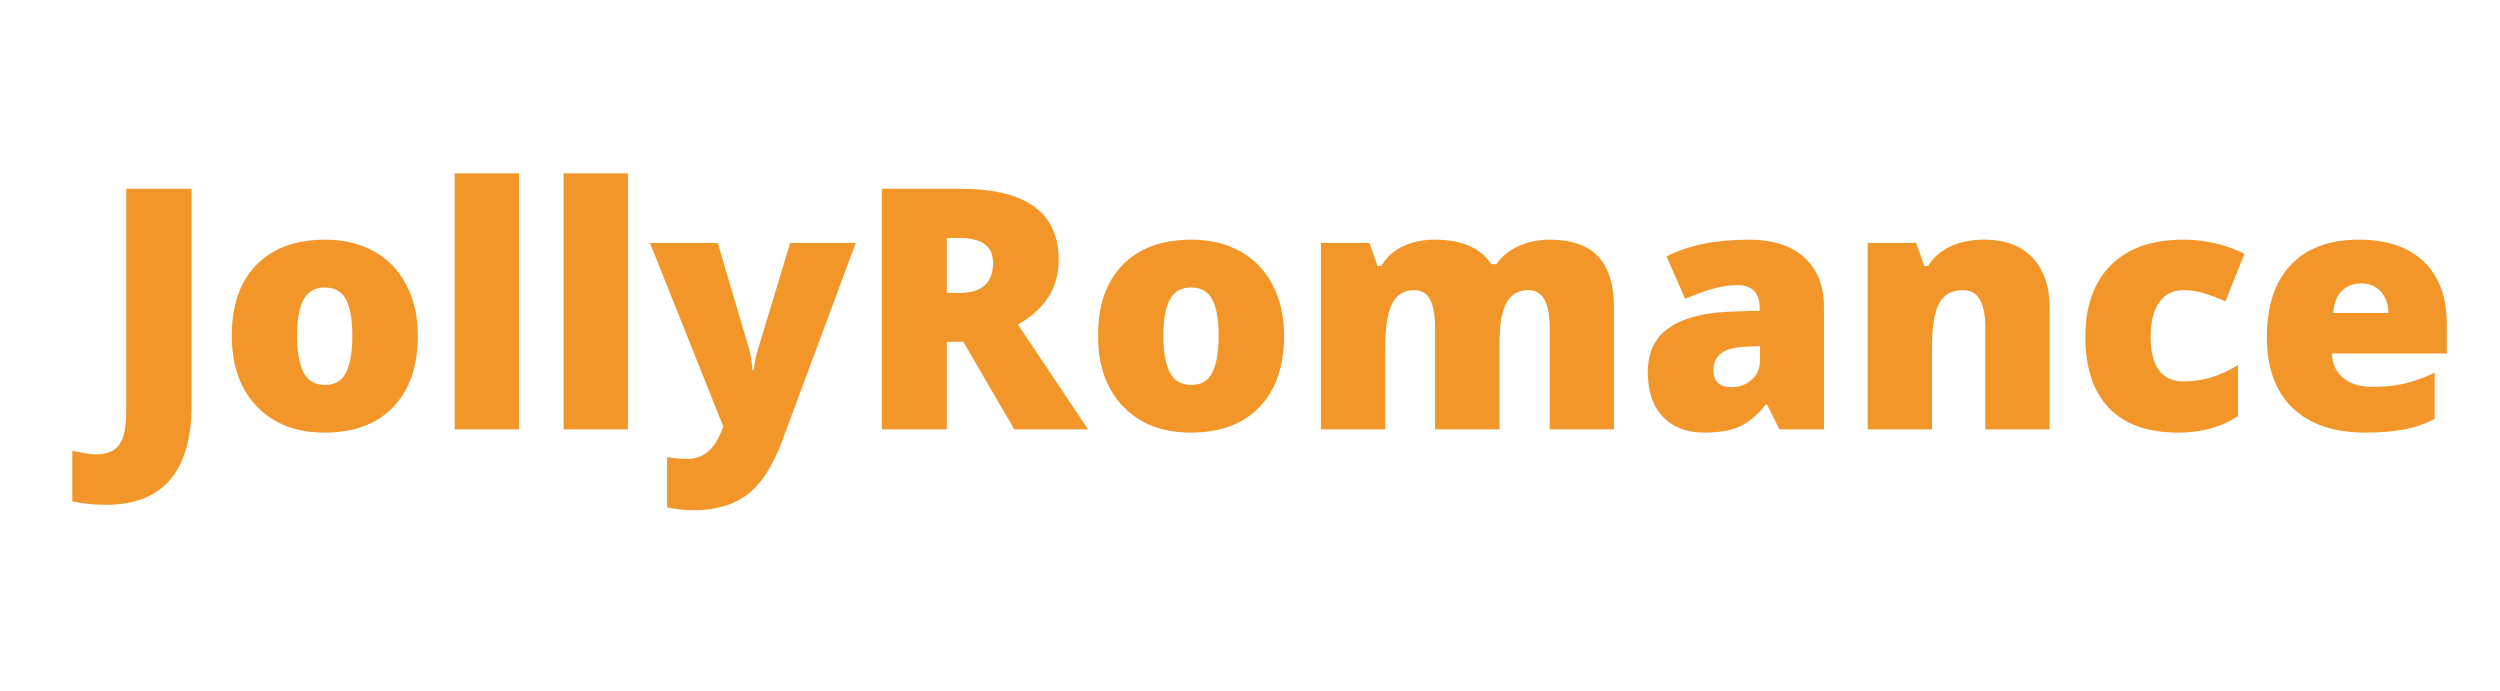
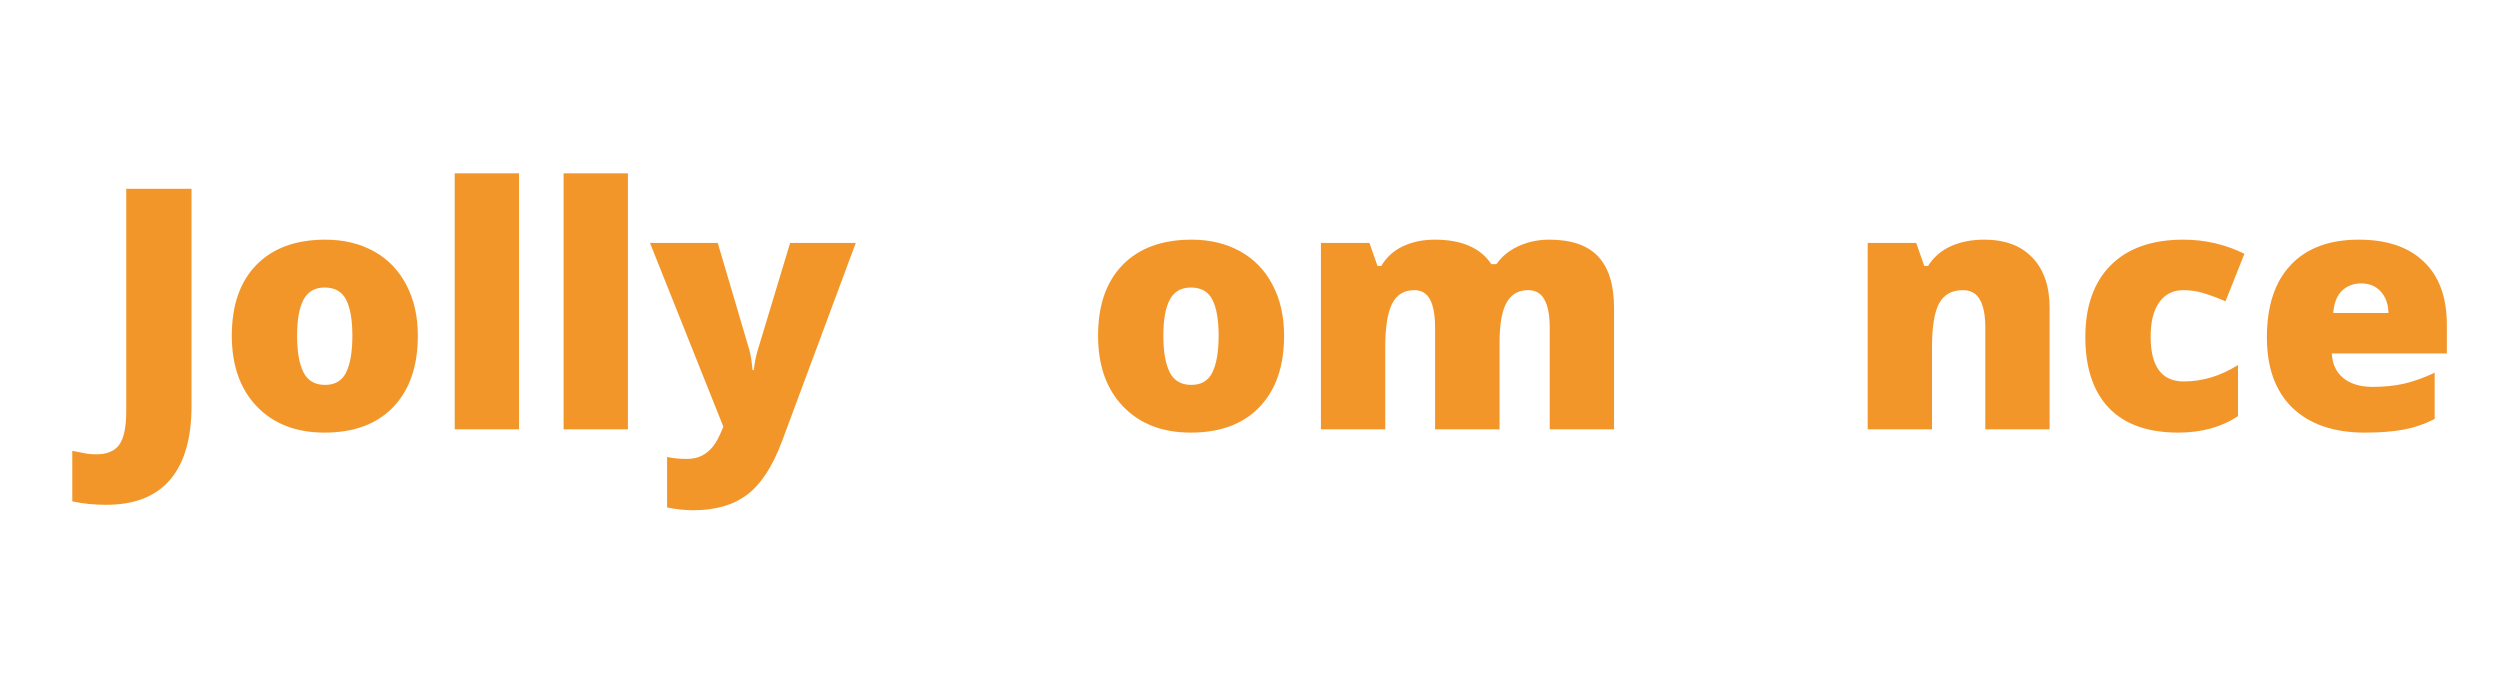
<svg xmlns="http://www.w3.org/2000/svg" width="246" height="68" viewBox="0 0 246 68" fill="none">
  <g clip-path="url(#clip0_36_17407)">
    <path d="M10.431 49.673C9.265 49.673 8.159 49.56 7.113 49.334V44.364C7.458 44.429 7.825 44.499 8.213 44.575C8.602 44.661 9.023 44.704 9.476 44.704C10.533 44.704 11.289 44.386 11.742 43.749C12.195 43.113 12.422 42.023 12.422 40.48V18.58H18.848V39.929C18.848 43.134 18.146 45.557 16.743 47.197C15.341 48.848 13.236 49.673 10.431 49.673Z" fill="#F39629" />
    <path d="M41.116 33.034C41.116 36.034 40.306 38.376 38.688 40.059C37.08 41.732 34.825 42.568 31.922 42.568C29.138 42.568 26.921 41.71 25.27 39.994C23.629 38.279 22.809 35.959 22.809 33.034C22.809 30.045 23.613 27.725 25.221 26.074C26.84 24.413 29.106 23.582 32.019 23.582C33.821 23.582 35.413 23.965 36.794 24.731C38.175 25.497 39.238 26.598 39.983 28.033C40.738 29.457 41.116 31.124 41.116 33.034ZM29.235 33.034C29.235 34.61 29.445 35.813 29.866 36.644C30.287 37.464 30.994 37.874 31.987 37.874C32.969 37.874 33.659 37.464 34.059 36.644C34.469 35.813 34.673 34.61 34.673 33.034C34.673 31.47 34.469 30.288 34.059 29.489C33.648 28.691 32.947 28.292 31.954 28.292C30.983 28.292 30.287 28.691 29.866 29.489C29.445 30.277 29.235 31.459 29.235 33.034Z" fill="#F39629" />
    <path d="M51.073 42.244H44.745V17.059H51.073V42.244Z" fill="#F39629" />
    <path d="M61.787 42.244H55.458V17.059H61.787V42.244Z" fill="#F39629" />
    <path d="M63.958 23.905H70.627L73.734 34.426C73.885 34.977 73.988 35.64 74.042 36.417H74.171C74.258 35.672 74.387 35.02 74.56 34.459L77.749 23.905H84.207L76.955 43.409C76.027 45.891 74.883 47.645 73.524 48.67C72.175 49.695 70.411 50.208 68.231 50.208C67.389 50.208 66.526 50.116 65.641 49.932V44.963C66.213 45.093 66.866 45.157 67.6 45.157C68.161 45.157 68.652 45.05 69.073 44.834C69.493 44.618 69.861 44.31 70.174 43.911C70.487 43.523 70.821 42.881 71.177 41.985L63.958 23.905Z" fill="#F39629" />
-     <path d="M93.17 33.633V42.244H86.776V18.58H94.529C100.961 18.58 104.176 20.911 104.176 25.572C104.176 28.313 102.838 30.434 100.162 31.933L107.058 42.244H99.806L94.788 33.633H93.17ZM93.17 28.826H94.368C96.601 28.826 97.718 27.838 97.718 25.864C97.718 24.234 96.623 23.42 94.432 23.42H93.17V28.826Z" fill="#F39629" />
    <path d="M126.355 33.034C126.355 36.034 125.546 38.376 123.927 40.059C122.319 41.732 120.064 42.568 117.161 42.568C114.377 42.568 112.16 41.71 110.509 39.994C108.869 38.279 108.049 35.959 108.049 33.034C108.049 30.045 108.853 27.725 110.46 26.074C112.079 24.413 114.345 23.582 117.258 23.582C119.06 23.582 120.652 23.965 122.033 24.731C123.415 25.497 124.477 26.598 125.222 28.033C125.977 29.457 126.355 31.124 126.355 33.034ZM114.474 33.034C114.474 34.61 114.685 35.813 115.106 36.644C115.527 37.464 116.233 37.874 117.226 37.874C118.208 37.874 118.899 37.464 119.298 36.644C119.708 35.813 119.913 34.61 119.913 33.034C119.913 31.47 119.708 30.288 119.298 29.489C118.888 28.691 118.186 28.292 117.194 28.292C116.223 28.292 115.527 28.691 115.106 29.489C114.685 30.277 114.474 31.459 114.474 33.034Z" fill="#F39629" />
    <path d="M152.493 42.244V32.273C152.493 31.033 152.321 30.105 151.976 29.489C151.641 28.864 151.107 28.551 150.373 28.551C149.402 28.551 148.69 28.966 148.237 29.797C147.783 30.628 147.557 31.928 147.557 33.698V42.244H141.212V32.273C141.212 31.033 141.05 30.105 140.726 29.489C140.403 28.864 139.879 28.551 139.156 28.551C138.164 28.551 137.441 28.993 136.987 29.878C136.534 30.763 136.308 32.209 136.308 34.216V42.244H129.979V23.905H134.754L135.547 26.171H135.919C136.405 25.33 137.106 24.688 138.023 24.245C138.951 23.803 140.003 23.582 141.18 23.582C143.823 23.582 145.679 24.386 146.747 25.993H147.249C147.767 25.238 148.485 24.65 149.402 24.229C150.33 23.797 151.35 23.582 152.461 23.582C154.63 23.582 156.232 24.137 157.268 25.249C158.304 26.36 158.822 28.049 158.822 30.315V42.244H152.493Z" fill="#F39629" />
-     <path d="M175.092 42.244L173.878 39.816H173.749C172.896 40.874 172.028 41.597 171.143 41.985C170.258 42.374 169.114 42.568 167.711 42.568C165.985 42.568 164.625 42.05 163.633 41.014C162.64 39.978 162.144 38.521 162.144 36.644C162.144 34.691 162.823 33.239 164.183 32.29C165.543 31.329 167.512 30.79 170.091 30.671L173.15 30.574V30.315C173.15 28.804 172.405 28.049 170.916 28.049C169.578 28.049 167.879 28.502 165.818 29.409L163.989 25.233C166.125 24.132 168.823 23.582 172.082 23.582C174.434 23.582 176.252 24.164 177.536 25.33C178.831 26.495 179.479 28.125 179.479 30.218V42.244H175.092ZM170.398 38.1C171.164 38.1 171.817 37.858 172.357 37.372C172.907 36.886 173.182 36.255 173.182 35.478V34.054L171.726 34.119C169.643 34.194 168.602 34.96 168.602 36.417C168.602 37.539 169.201 38.1 170.398 38.1Z" fill="#F39629" />
    <path d="M195.354 42.244V32.241C195.354 31.022 195.176 30.105 194.82 29.489C194.475 28.864 193.914 28.551 193.137 28.551C192.068 28.551 191.297 28.977 190.822 29.829C190.347 30.682 190.11 32.144 190.11 34.216V42.244H183.781V23.905H188.556L189.349 26.171H189.721C190.261 25.308 191.006 24.661 191.955 24.229C192.915 23.797 194.016 23.582 195.257 23.582C197.286 23.582 198.861 24.17 199.983 25.346C201.116 26.522 201.683 28.178 201.683 30.315V42.244H195.354Z" fill="#F39629" />
    <path d="M214.344 42.568C211.344 42.568 209.067 41.759 207.513 40.14C205.97 38.521 205.198 36.196 205.198 33.164C205.198 30.121 206.035 27.763 207.707 26.09C209.38 24.418 211.759 23.582 214.845 23.582C216.971 23.582 218.973 24.046 220.85 24.974L218.989 29.651C218.223 29.317 217.516 29.052 216.869 28.858C216.221 28.653 215.547 28.551 214.845 28.551C213.82 28.551 213.027 28.95 212.466 29.748C211.905 30.547 211.624 31.675 211.624 33.131C211.624 36.066 212.709 37.534 214.878 37.534C216.734 37.534 218.514 36.994 220.219 35.915V40.949C218.59 42.028 216.631 42.568 214.344 42.568Z" fill="#F39629" />
    <path d="M232.708 42.568C229.656 42.568 227.281 41.759 225.588 40.14C223.904 38.511 223.062 36.196 223.062 33.196C223.062 30.099 223.845 27.725 225.409 26.074C226.974 24.413 229.208 23.582 232.109 23.582C234.872 23.582 237.004 24.305 238.505 25.75C240.014 27.186 240.77 29.258 240.77 31.966V34.782H229.455C229.5 35.807 229.871 36.611 230.574 37.194C231.285 37.777 232.251 38.068 233.471 38.068C234.582 38.068 235.601 37.966 236.529 37.761C237.469 37.545 238.483 37.183 239.572 36.676V41.224C238.58 41.732 237.555 42.082 236.496 42.276C235.44 42.471 234.178 42.568 232.708 42.568ZM232.337 27.887C231.592 27.887 230.967 28.125 230.459 28.599C229.964 29.063 229.672 29.797 229.586 30.801H235.024C235.002 29.916 234.748 29.209 234.264 28.68C233.789 28.151 233.146 27.887 232.337 27.887Z" fill="#F39629" />
  </g>
  <defs>
    <clipPath id="clip0_36_17407">
      <rect width="236.462" height="33.149" fill="white" transform="translate(5.321 17.059)" />
    </clipPath>
  </defs>
</svg>